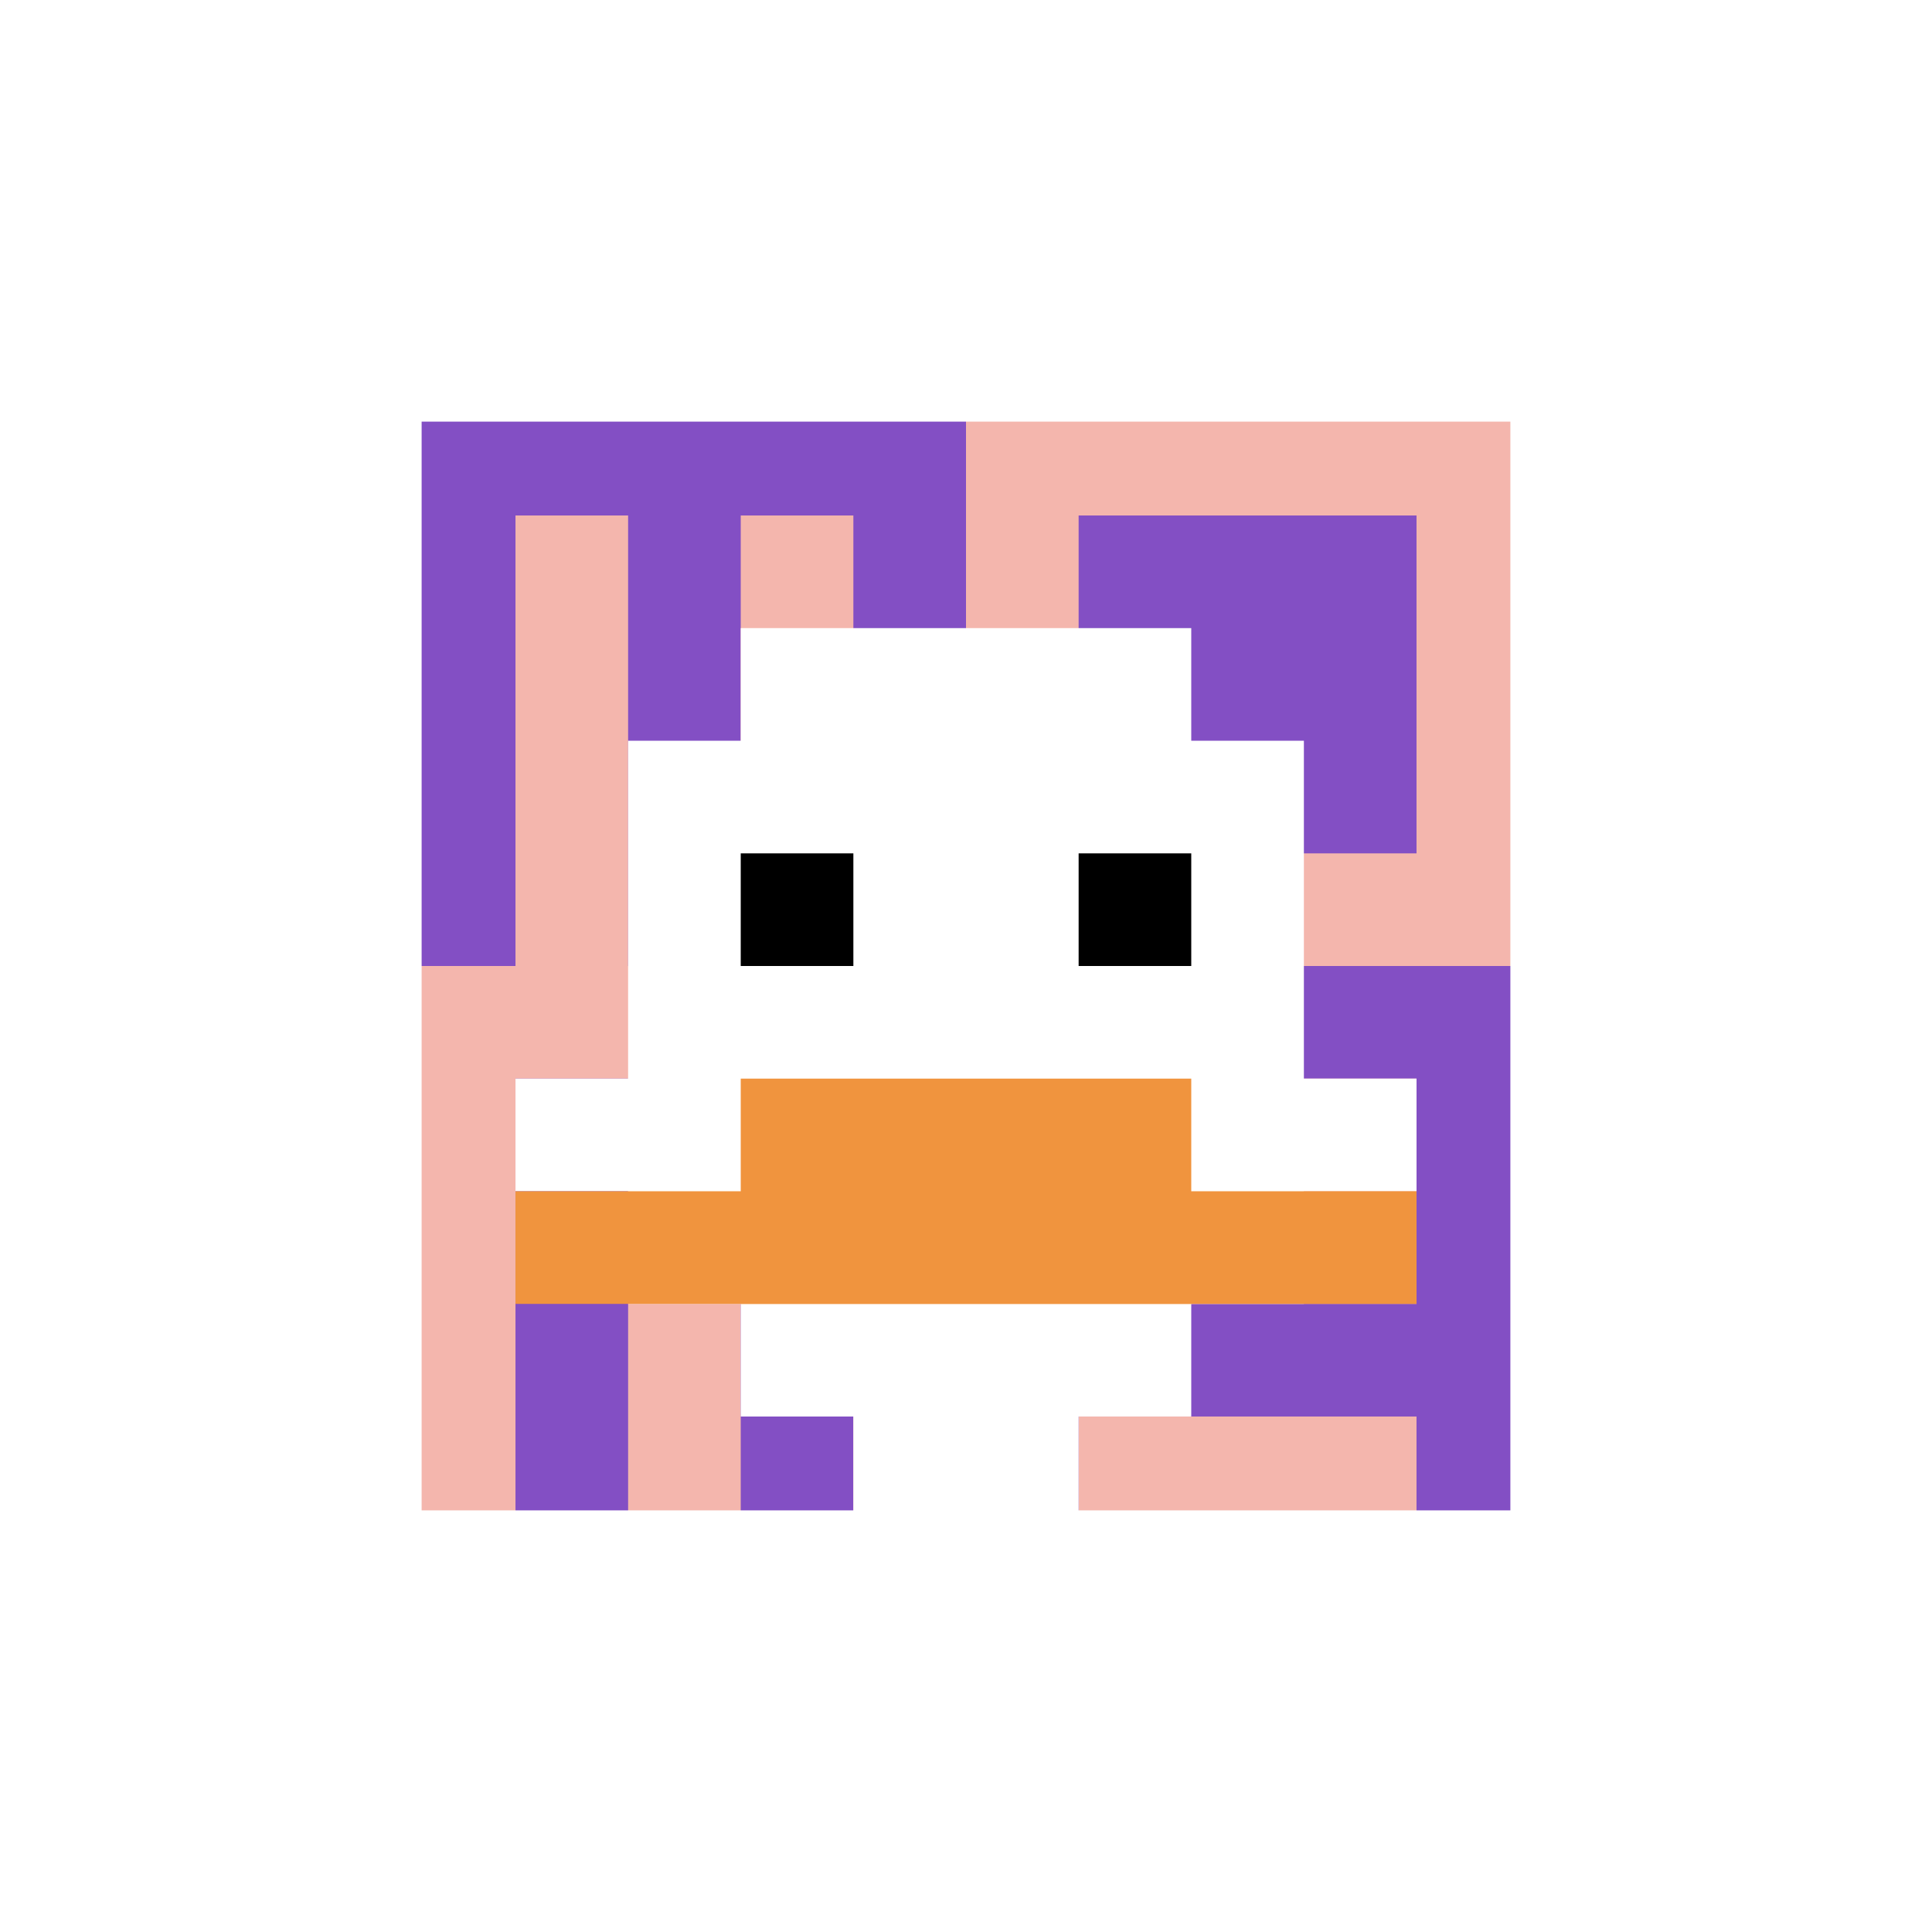
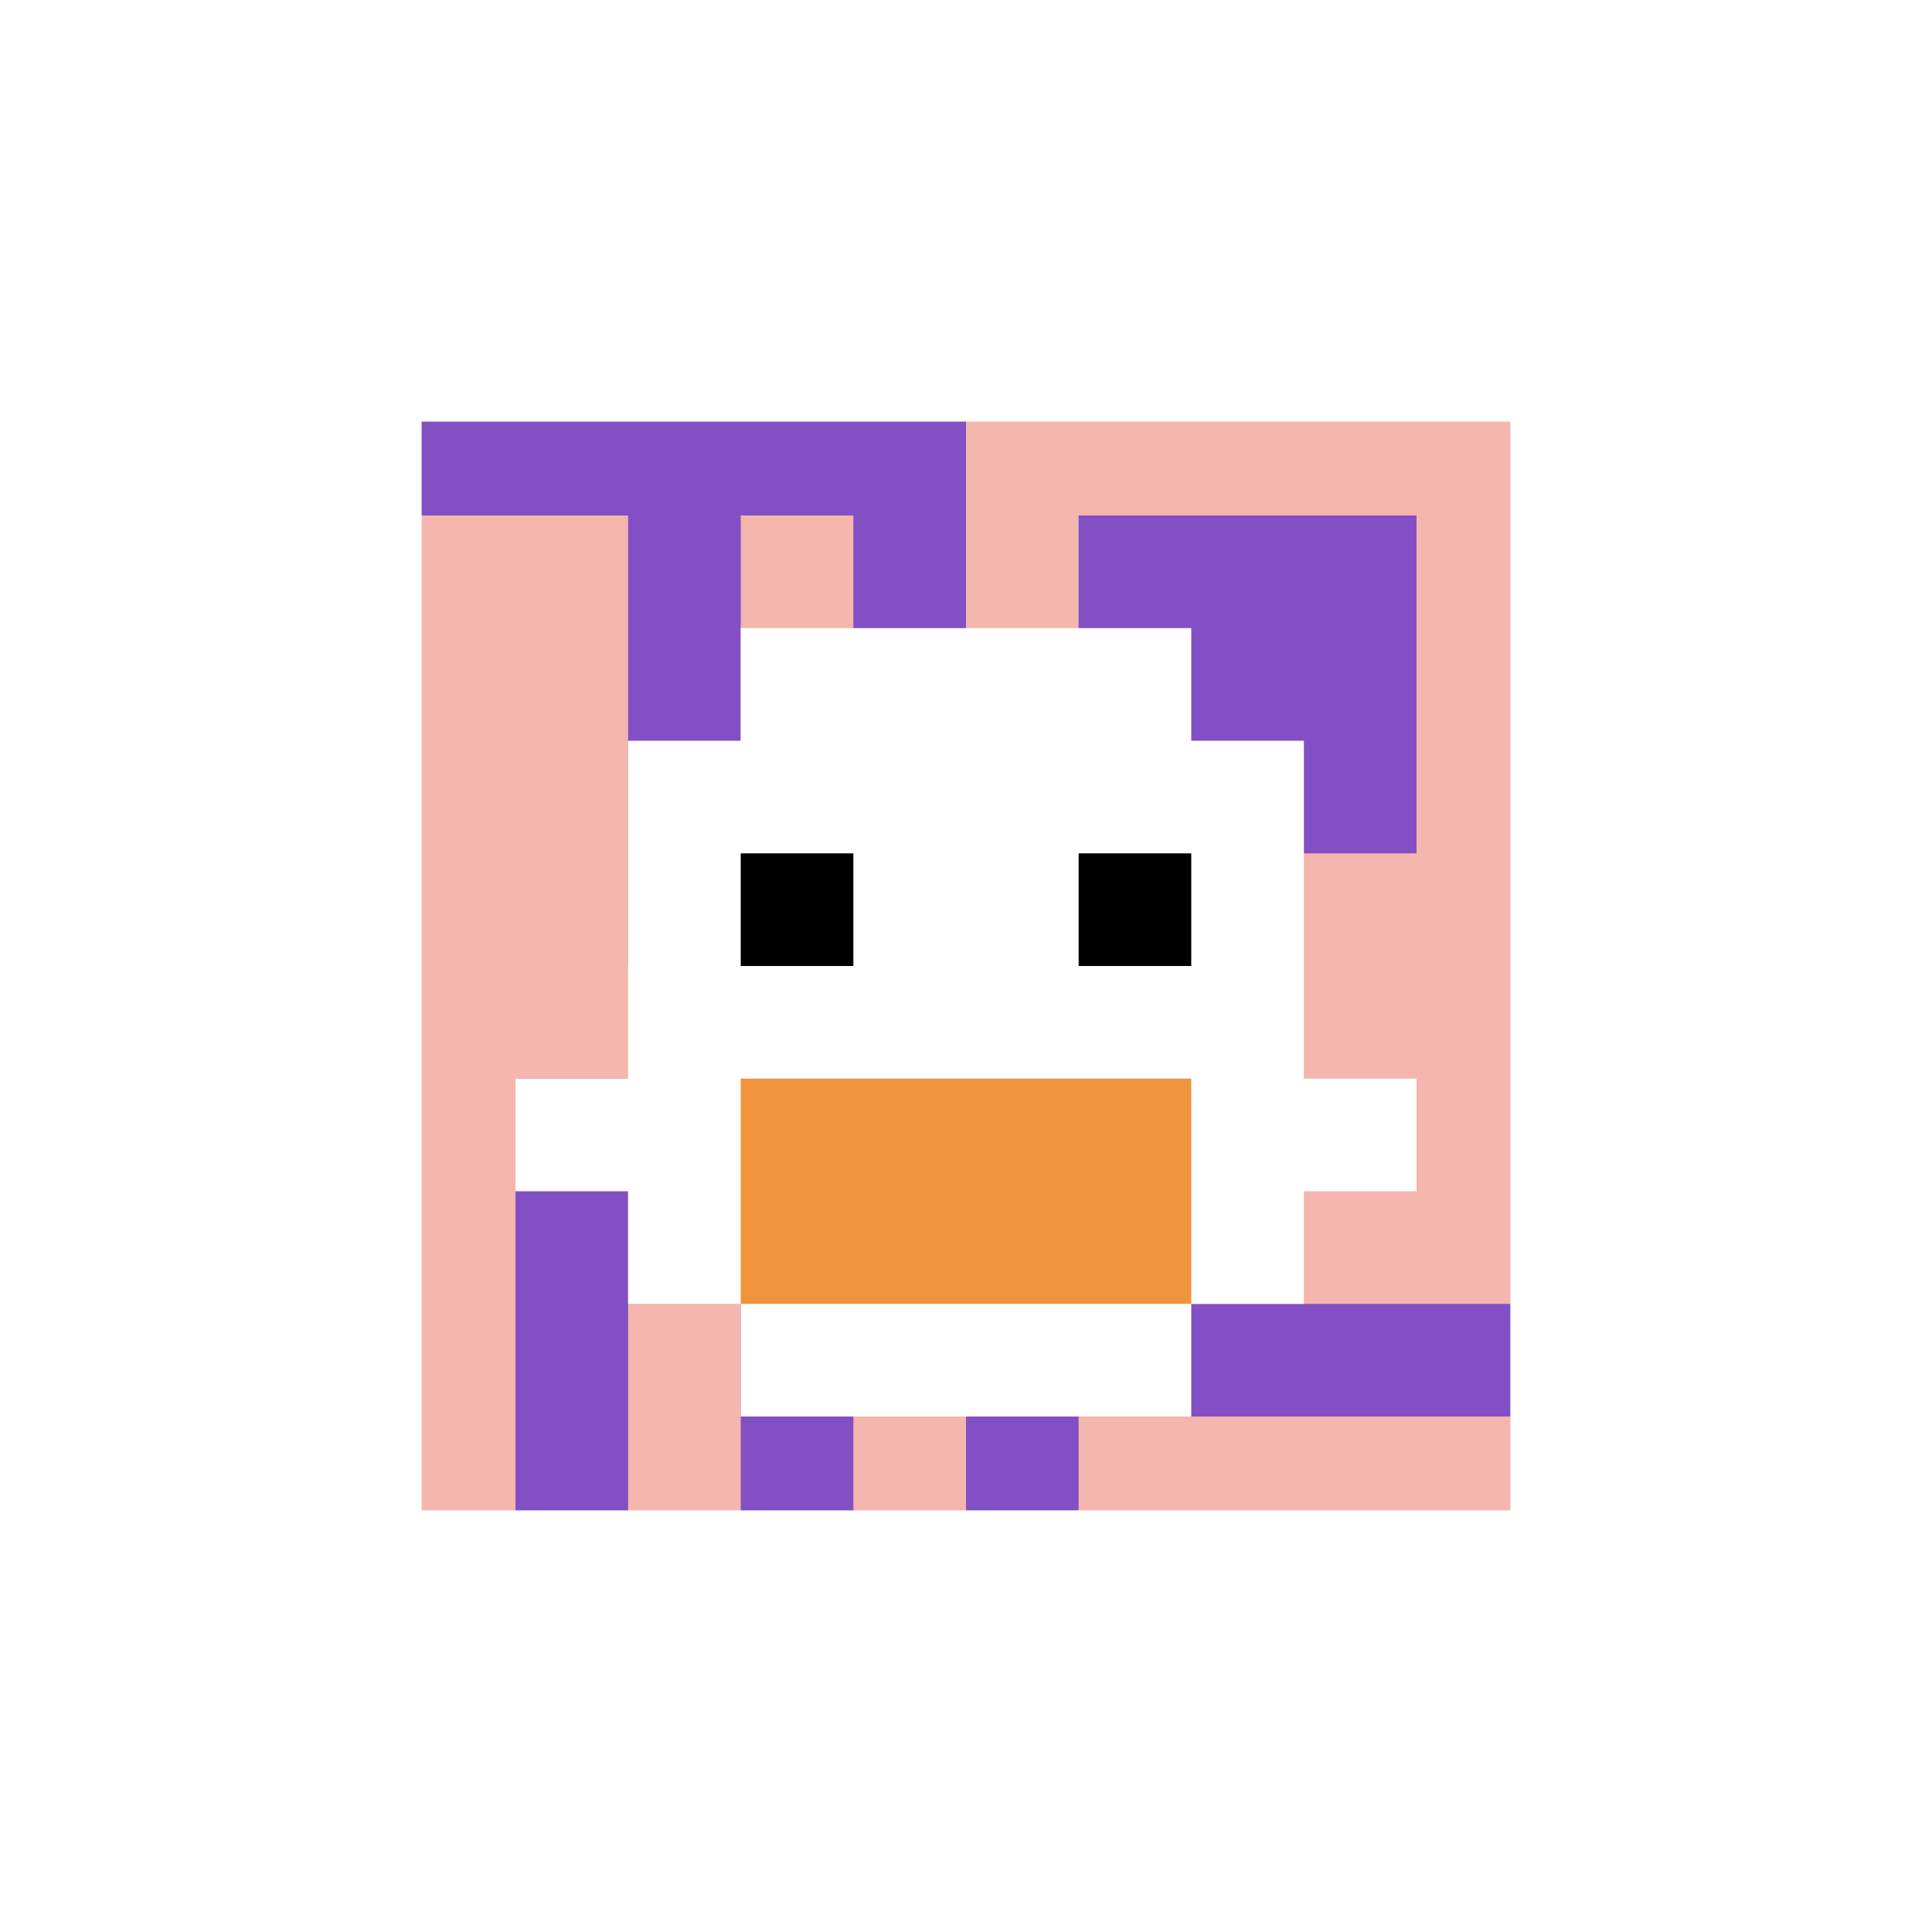
<svg xmlns="http://www.w3.org/2000/svg" version="1.1" width="681" height="681">
  <title>'goose-pfp-735579' by Dmitri Cherniak</title>
  <desc>seed=735579
backgroundColor=#ffffff
padding=7
innerPadding=142
timeout=5000
dimension=1
border=true
Save=function(){return n.handleSave()}
frame=7

Rendered at Wed Oct 04 2023 13:33:40 GMT+0800 (中国标准时间)
Generated in &lt;1ms
</desc>
  <defs />
  <rect width="100%" height="100%" fill="#ffffff" />
  <g>
    <g id="0-0">
      <rect x="142" y="142" height="397" width="397" fill="#F4B6AD" />
      <g>
        <rect id="142-142-0-0-5-1" x="142" y="142" width="198.5" height="39.7" fill="#834FC4" />
-         <rect id="142-142-0-0-1-5" x="142" y="142" width="39.7" height="198.5" fill="#834FC4" />
        <rect id="142-142-2-0-1-5" x="221.4" y="142" width="39.7" height="198.5" fill="#834FC4" />
        <rect id="142-142-4-0-1-5" x="300.8" y="142" width="39.7" height="198.5" fill="#834FC4" />
        <rect id="142-142-6-1-3-3" x="380.2" y="181.7" width="119.1" height="119.1" fill="#834FC4" />
        <rect id="142-142-1-6-1-4" x="181.7" y="380.2" width="39.7" height="158.8" fill="#834FC4" />
        <rect id="142-142-3-6-1-4" x="261.1" y="380.2" width="39.7" height="158.8" fill="#834FC4" />
-         <rect id="142-142-5-5-5-1" x="340.5" y="340.5" width="198.5" height="39.7" fill="#834FC4" />
        <rect id="142-142-5-8-5-1" x="340.5" y="459.6" width="198.5" height="39.7" fill="#834FC4" />
        <rect id="142-142-5-5-1-5" x="340.5" y="340.5" width="39.7" height="198.5" fill="#834FC4" />
-         <rect id="142-142-9-5-1-5" x="499.3" y="340.5" width="39.7" height="198.5" fill="#834FC4" />
      </g>
      <g>
        <rect id="142-142-3-2-4-7" x="261.1" y="221.4" width="158.8" height="277.9" fill="#ffffff" />
        <rect id="142-142-2-3-6-5" x="221.4" y="261.1" width="238.2" height="198.5" fill="#ffffff" />
-         <rect id="142-142-4-8-2-2" x="300.8" y="459.6" width="79.4" height="79.4" fill="#ffffff" />
        <rect id="142-142-1-6-8-1" x="181.7" y="380.2" width="317.6" height="39.7" fill="#ffffff" />
-         <rect id="142-142-1-7-8-1" x="181.7" y="419.9" width="317.6" height="39.7" fill="#F0943E" />
        <rect id="142-142-3-6-4-2" x="261.1" y="380.2" width="158.8" height="79.4" fill="#F0943E" />
        <rect id="142-142-3-4-1-1" x="261.1" y="300.8" width="39.7" height="39.7" fill="#000000" />
        <rect id="142-142-6-4-1-1" x="380.2" y="300.8" width="39.7" height="39.7" fill="#000000" />
      </g>
      <rect x="142" y="142" stroke="white" stroke-width="13.233" height="397" width="397" fill="none" />
    </g>
  </g>
</svg>